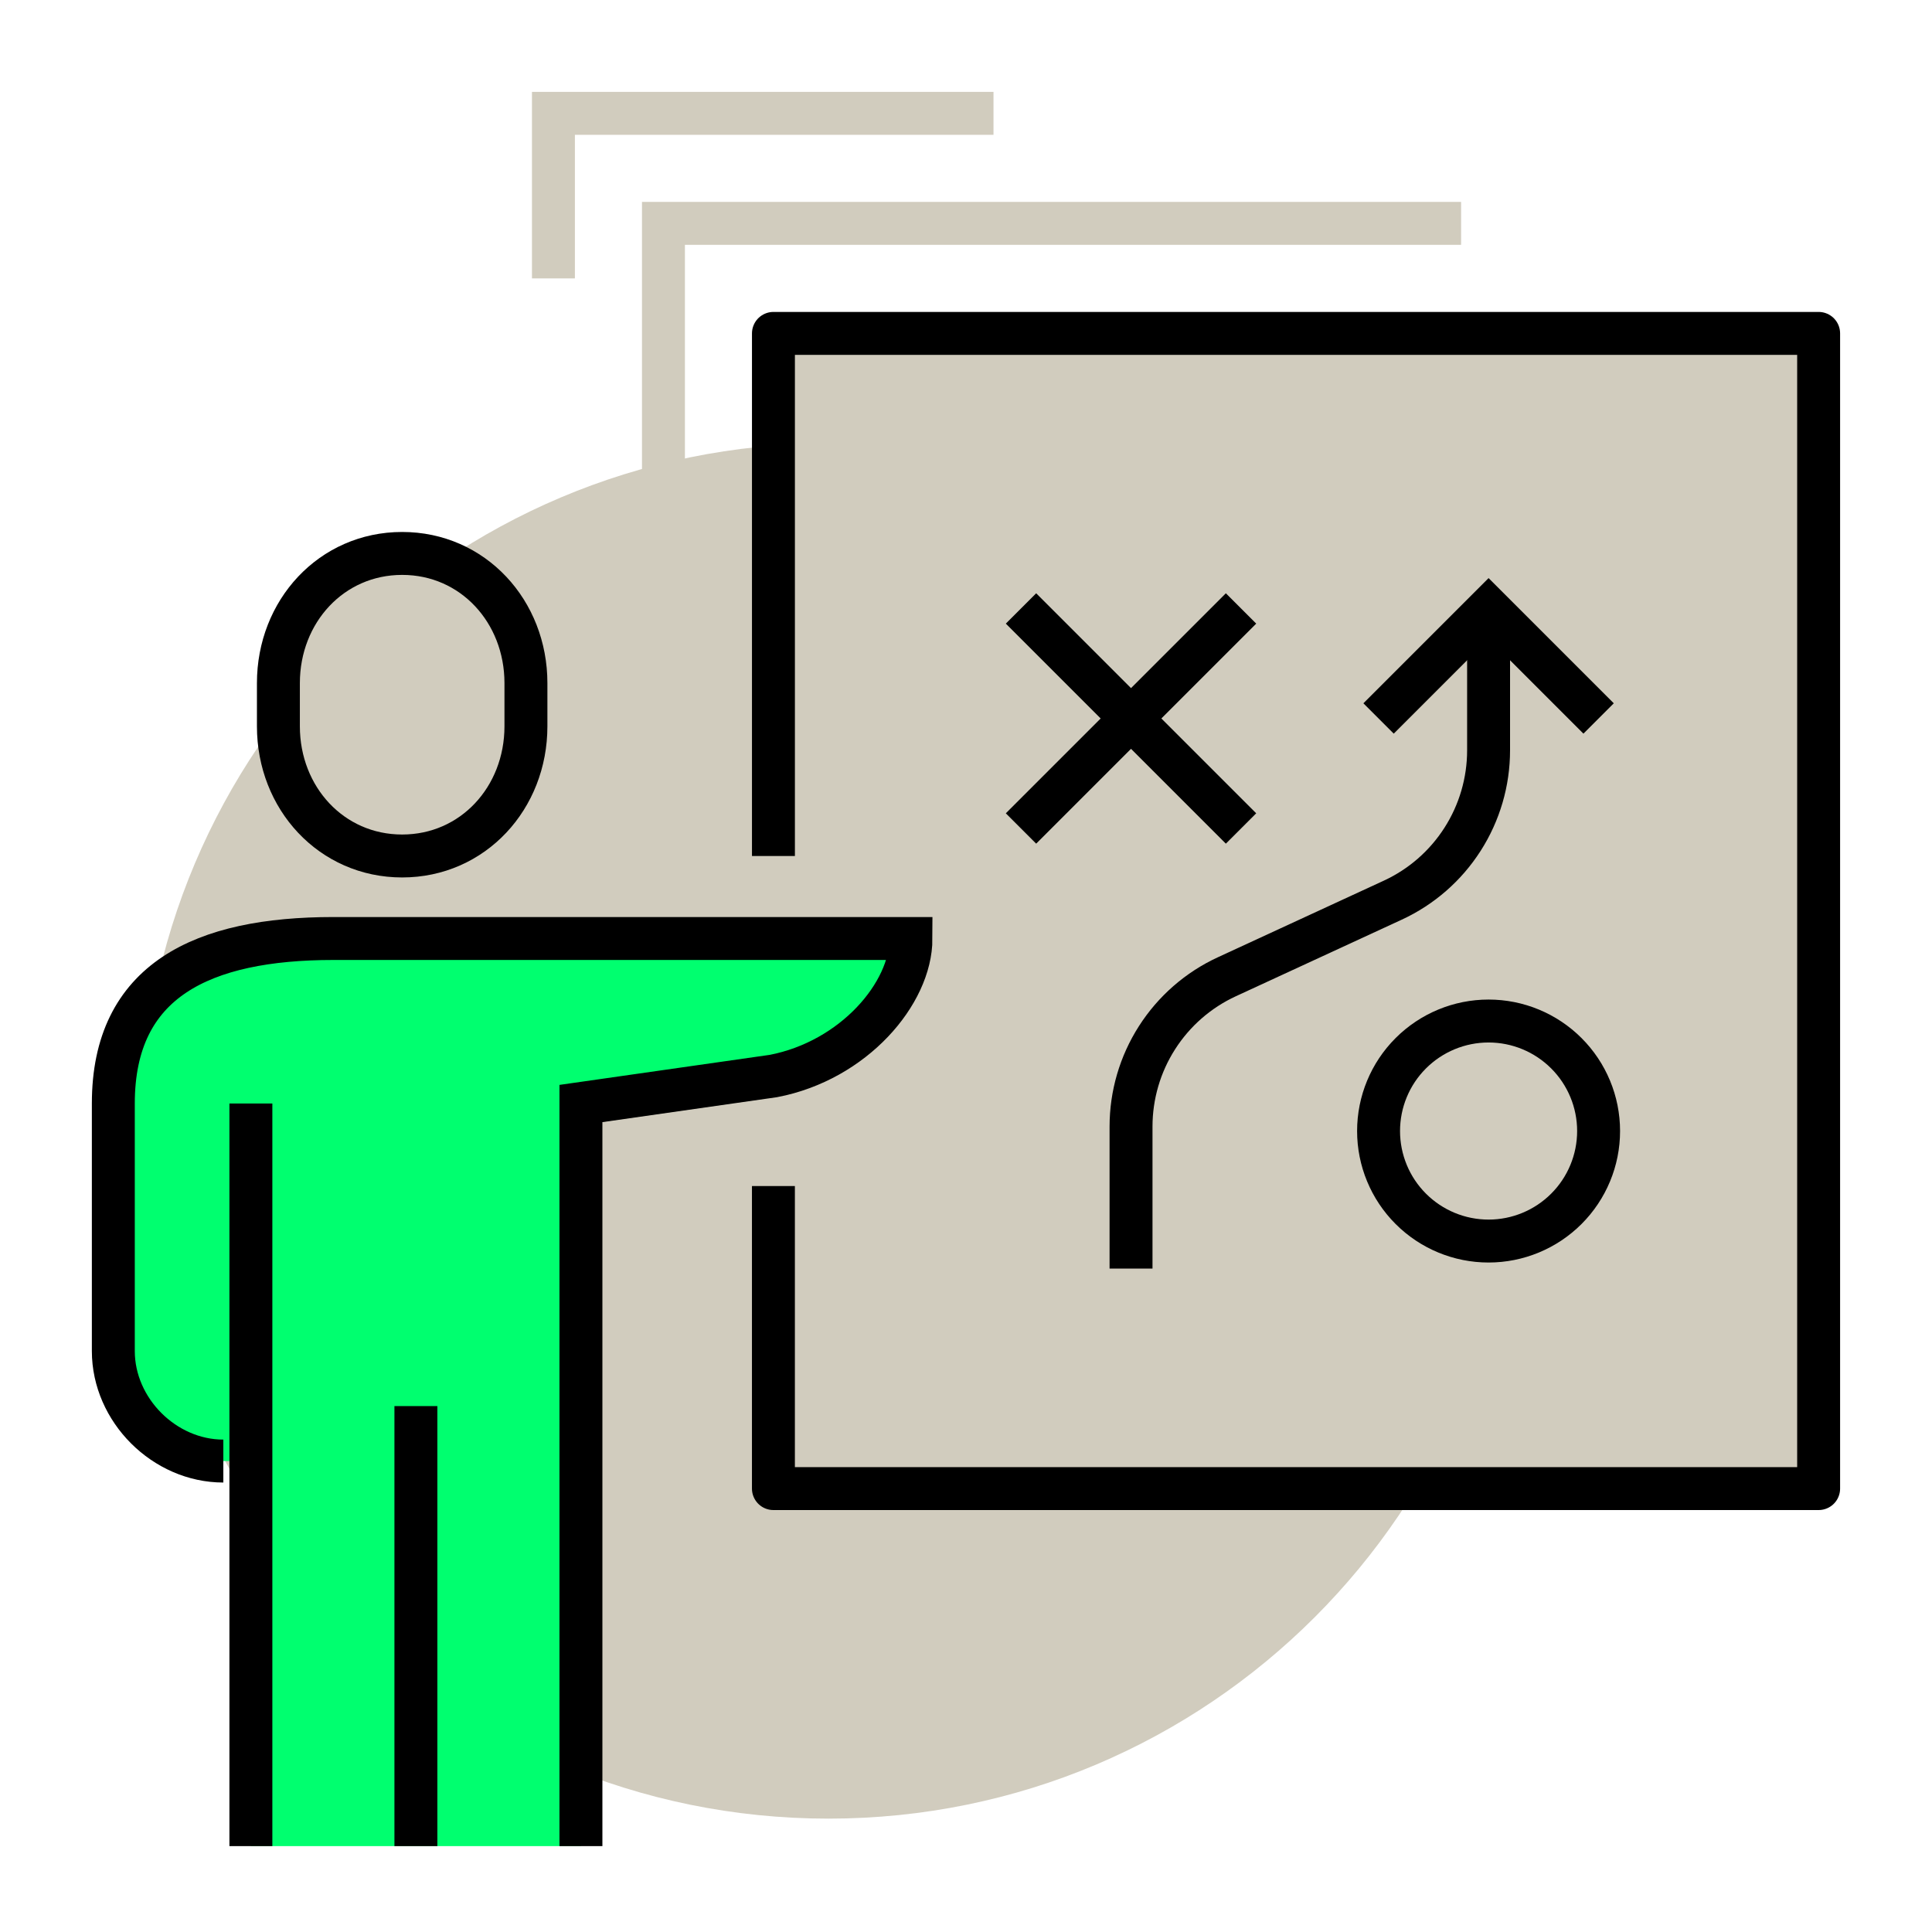
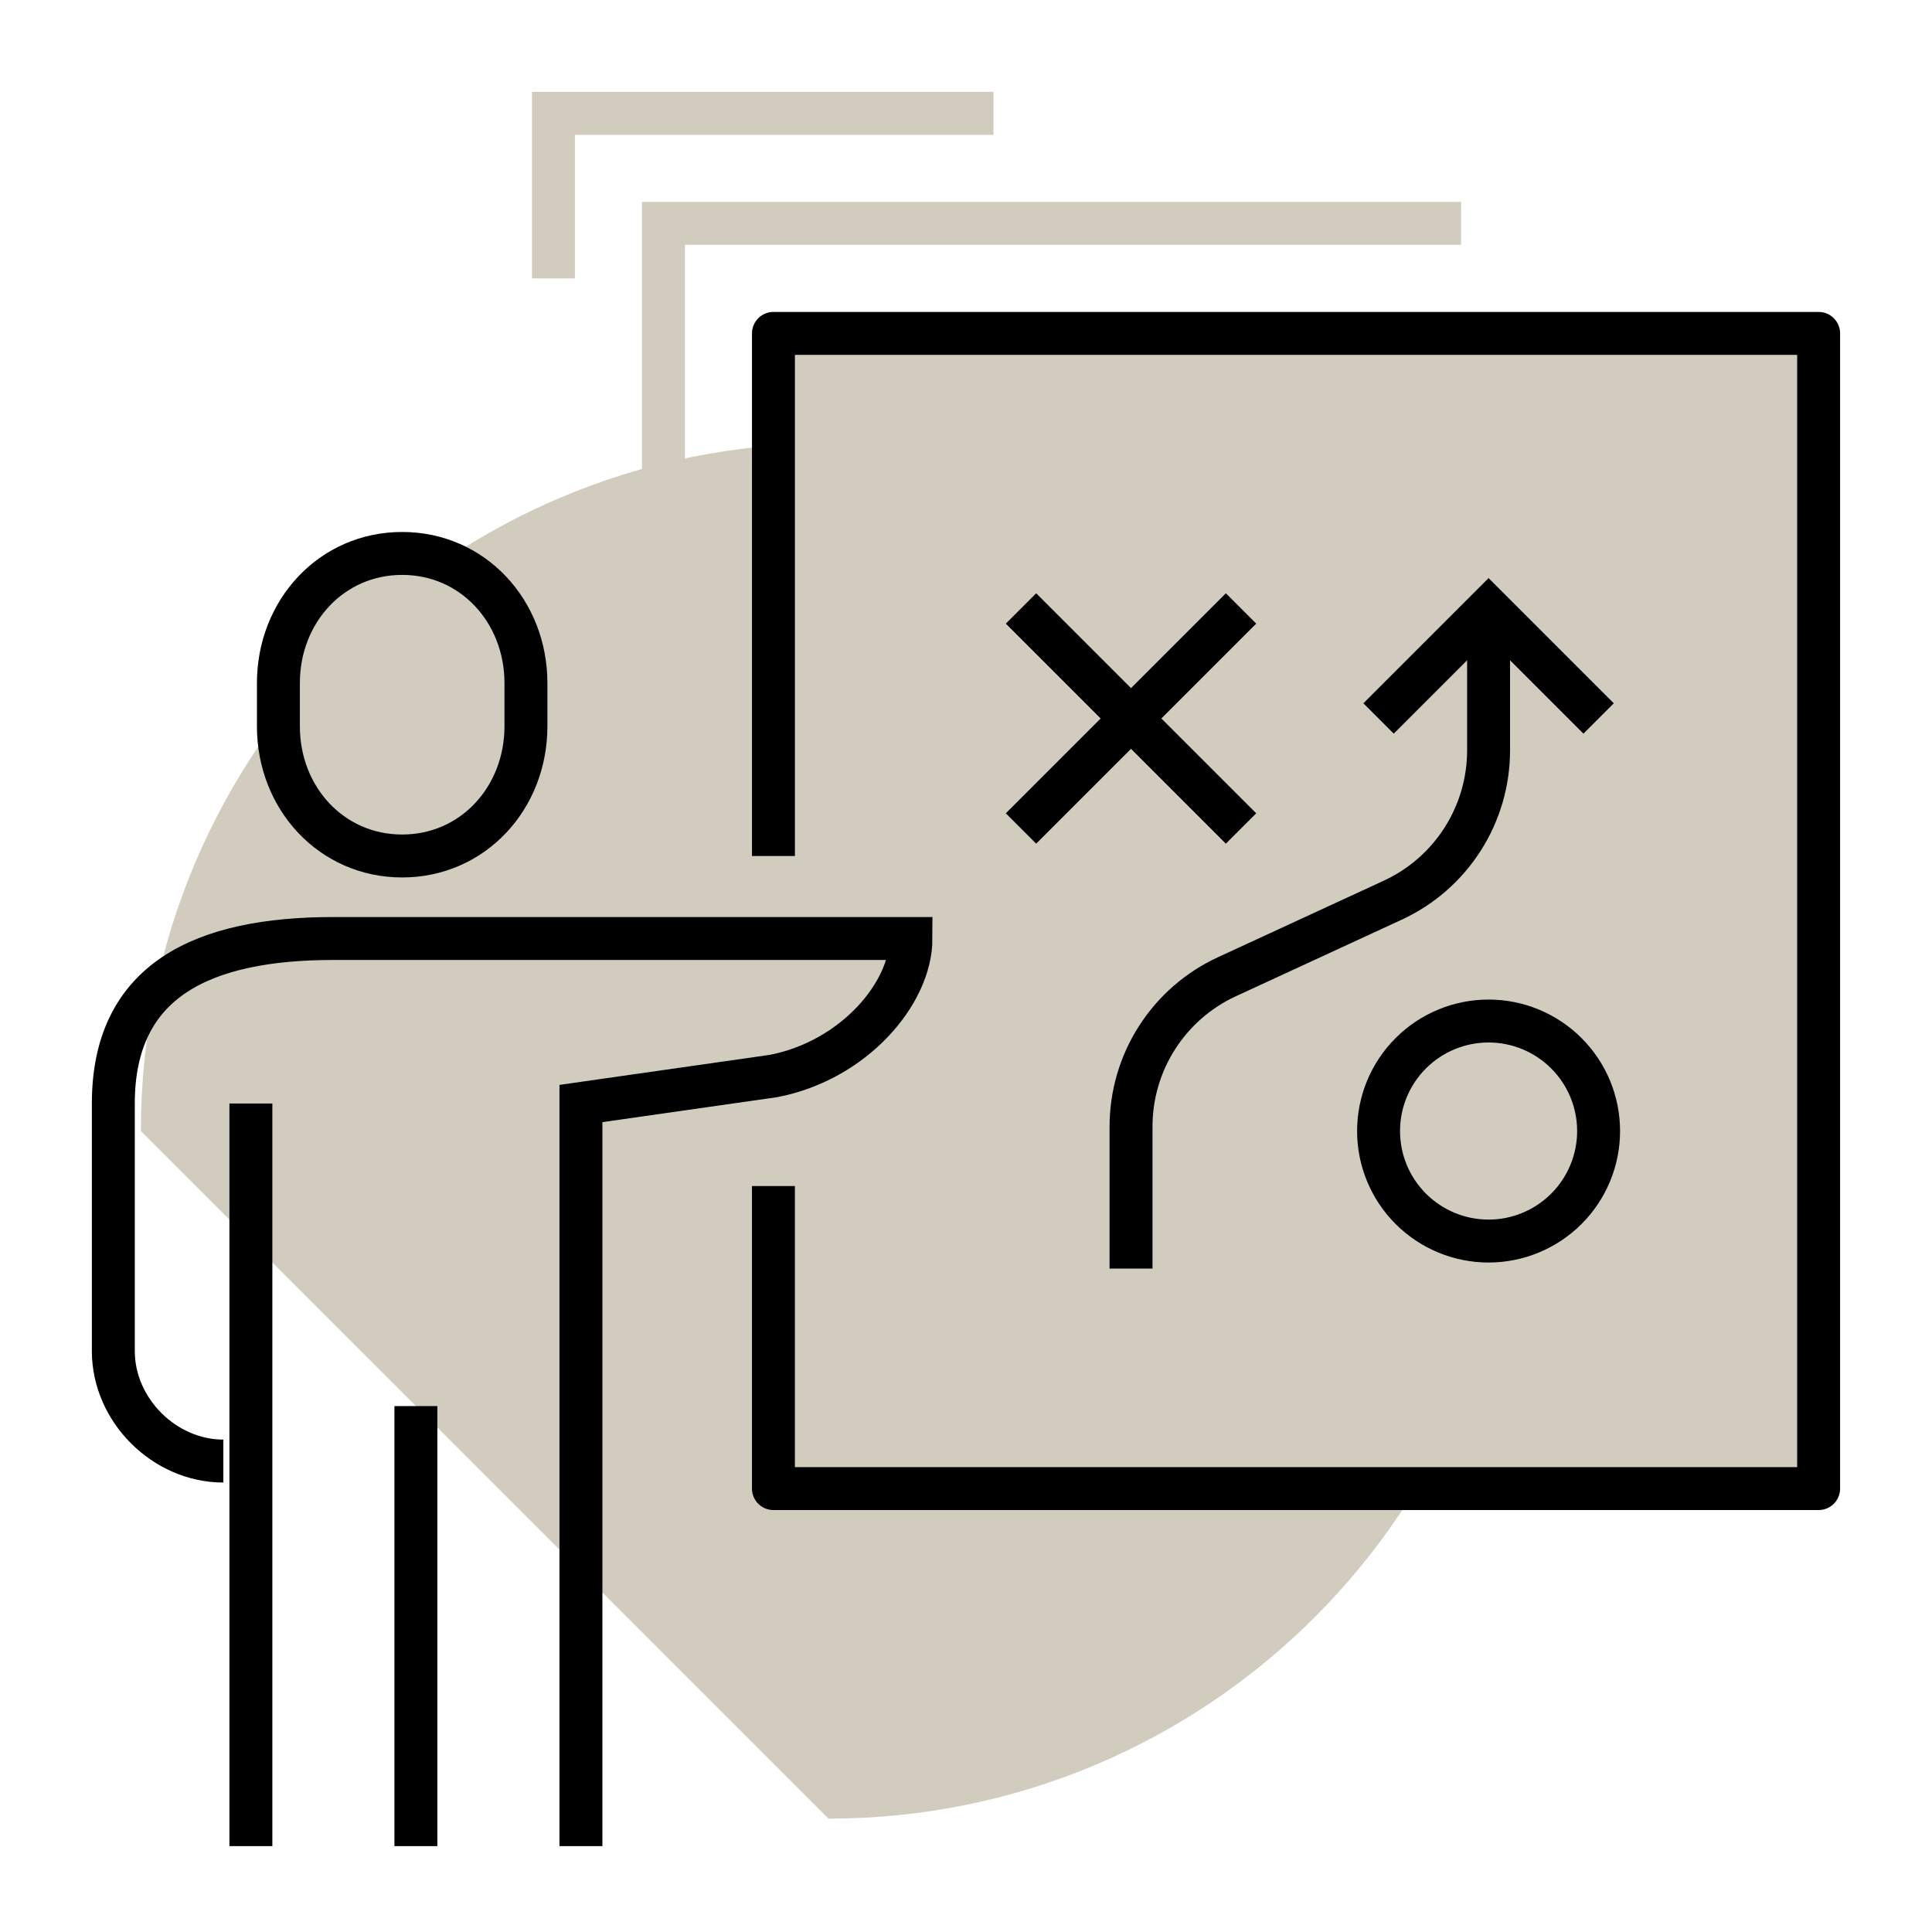
<svg xmlns="http://www.w3.org/2000/svg" width="90" height="90" viewBox="0 0 90 90" fill="none">
-   <path d="M38.594 84.719C56.285 84.719 70.626 70.378 70.626 52.688C70.626 34.998 56.285 20.656 38.594 20.656C20.904 20.656 6.562 34.997 6.562 52.688C6.562 70.378 20.904 84.719 38.594 84.719Z" fill="#D1CCBE" />
+   <path d="M38.594 84.719C56.285 84.719 70.626 70.378 70.626 52.688C70.626 34.998 56.285 20.656 38.594 20.656C20.904 20.656 6.562 34.997 6.562 52.688Z" fill="#D1CCBE" />
  <path d="M84.718 15.531H36.029V69.344H84.719V15.53L84.718 15.531Z" fill="#D1CCBE" />
  <path d="M36.03 39.875V15.531H84.719V69.344H36.029V55.25" stroke="black" stroke-width="2" stroke-linejoin="round" />
  <path d="M18.734 39.875C22.034 39.875 24.5 37.171 24.5 33.835V31.821C24.5 28.485 22.035 25.781 18.734 25.781C15.434 25.781 12.969 28.485 12.969 31.821V33.835C12.969 37.171 15.434 39.875 18.734 39.875Z" fill="#D1CCBE" stroke="black" stroke-width="2" stroke-miterlimit="10" />
-   <path d="M15.531 43.719H42.438C42.438 46.281 39.648 49.477 36.031 50.125L27.063 51.406V86H11.688V68.062H10.406C7.658 68.062 5.281 65.686 5.281 62.938V51.406C5.281 45.656 9.447 43.719 15.531 43.719Z" fill="#00FF6F" />
  <path d="M27.062 86V51.406L36.03 50.125C39.767 49.405 42.437 46.281 42.437 43.719H15.529C9.445 43.719 5.279 45.656 5.279 51.406V62.938C5.279 65.686 7.656 68.062 10.404 68.062M19.374 65.5V86M11.687 51.406V86" stroke="black" stroke-width="2" stroke-miterlimit="10" />
  <path d="M30.906 27.063V10.405H68.063" stroke="#D1CCBE" stroke-width="2" stroke-miterlimit="10" />
  <path d="M25.781 12.969V5.28H46.281" stroke="#D1CCBE" stroke-width="2" stroke-miterlimit="10" />
  <path d="M47.562 28.344L57.812 38.594M47.562 38.594L57.812 28.344M52.688 59.094V52.48C52.688 51.011 53.108 49.574 53.9 48.337C54.691 47.1 55.82 46.115 57.154 45.5L64.877 41.935C66.211 41.32 67.34 40.335 68.131 39.098C68.923 37.861 69.344 36.423 69.344 34.955V28.343M69.344 57.813C70.703 57.813 72.006 57.273 72.967 56.312C73.929 55.351 74.469 54.047 74.469 52.688C74.469 51.329 73.929 50.025 72.967 49.064C72.006 48.103 70.703 47.563 69.344 47.563C67.984 47.563 66.681 48.103 65.72 49.064C64.758 50.025 64.219 51.329 64.219 52.688C64.219 54.047 64.758 55.351 65.72 56.312C66.681 57.273 67.984 57.813 69.344 57.813Z" stroke="black" stroke-width="2" stroke-miterlimit="10" />
  <path d="M74.469 33.469L69.344 28.344L64.219 33.469" stroke="black" stroke-width="2" stroke-miterlimit="10" />
</svg>